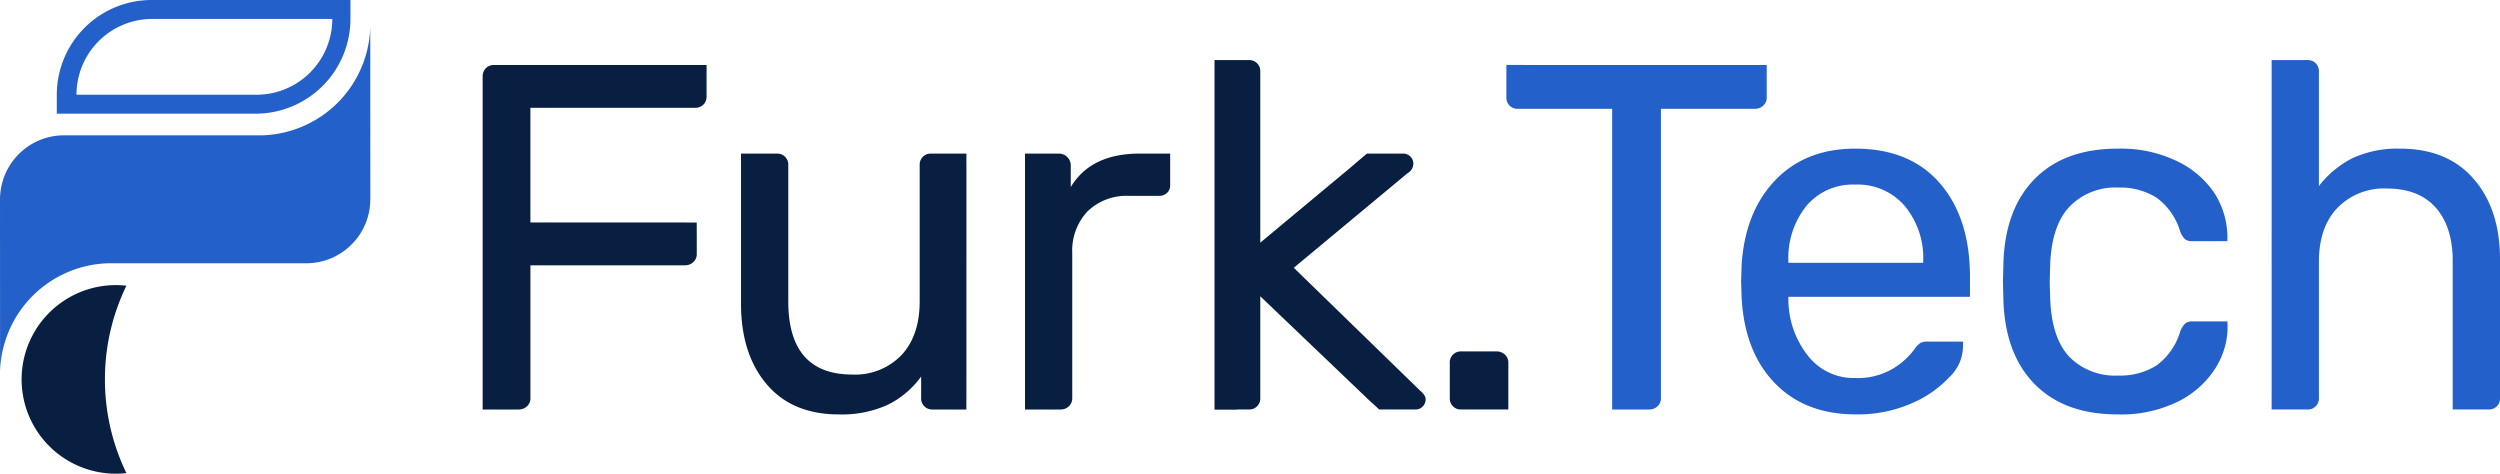
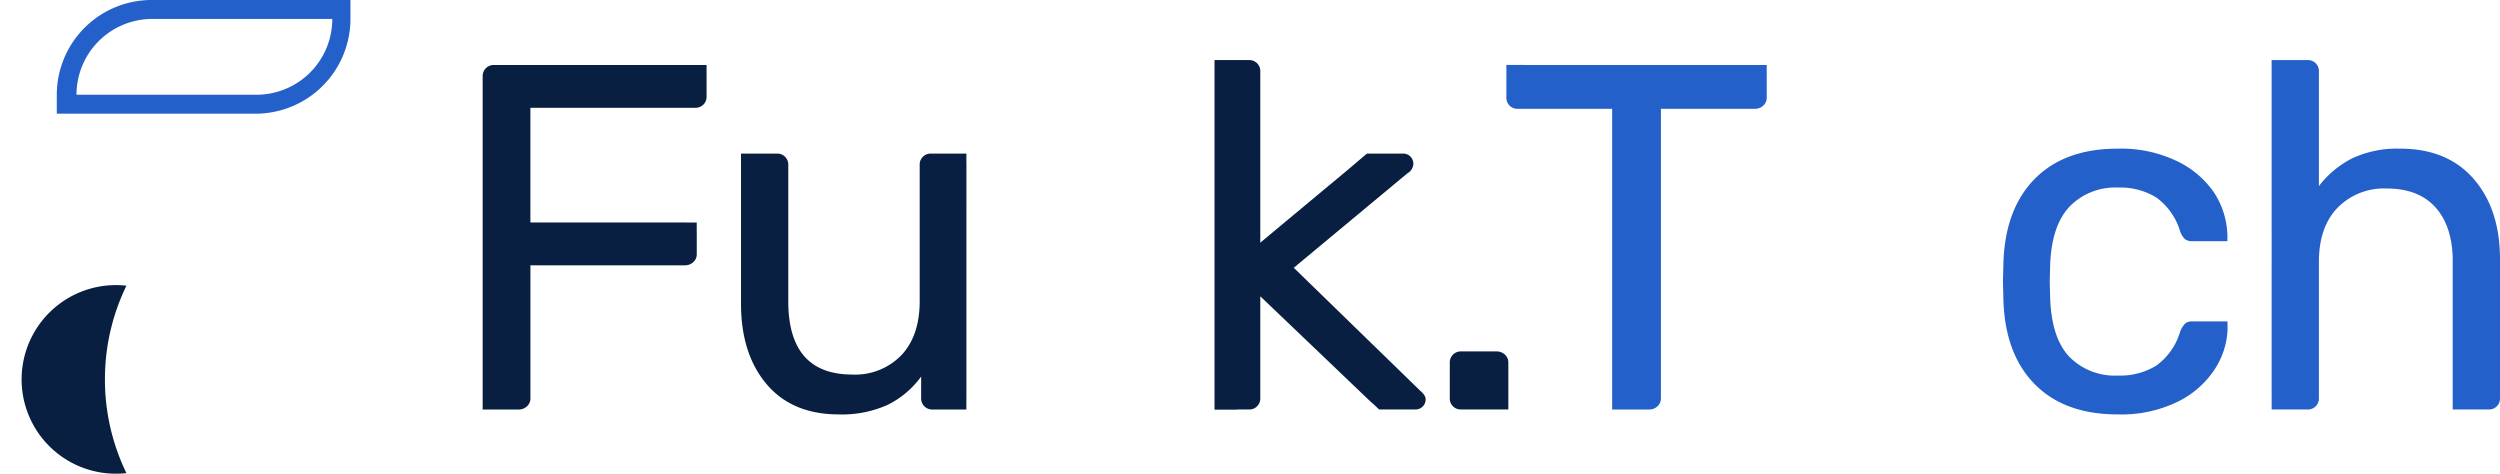
<svg xmlns="http://www.w3.org/2000/svg" width="424.176" height="80.378" viewBox="0 0 424.176 80.378">
  <g id="Grupo_30364" data-name="Grupo 30364" transform="translate(-119 -97.695)">
    <path id="Caminho_21595" data-name="Caminho 21595" d="M326.067,61.575c0-.064,0-.127-.007-.188V59.654h-6.005a1.856,1.856,0,0,0-1.92,1.921V84.7q0,5.845-3.09,9.143a10.888,10.888,0,0,1-8.35,3.3q-10.856,0-10.855-12.441V61.575a1.856,1.856,0,0,0-1.92-1.921h-6.1V85.122q0,8.517,4.342,13.652t12.275,5.136a18.783,18.783,0,0,0,8.267-1.629,15.364,15.364,0,0,0,5.678-4.8v3.674a1.858,1.858,0,0,0,1.92,1.921h5.755v-1.731c0-.062.007-.125.007-.189Z" transform="translate(-43.092 64.1)" fill="#081f41" />
    <path id="Caminho_21596" data-name="Caminho 21596" d="M223.455,25.247H189.386a1.866,1.866,0,0,0-1.377.543,1.973,1.973,0,0,0-.543,1.462V83.7h6.1a2.011,2.011,0,0,0,1.42-.543,1.8,1.8,0,0,0,.585-1.378V59.232h26.219a2.01,2.01,0,0,0,1.42-.543,1.8,1.8,0,0,0,.585-1.378v-3.34c0-.07,0-.138-.007-.205V51.981h-1.721c-.089-.009-.18-.014-.276-.014H195.566V32.512h27.889a1.973,1.973,0,0,0,1.461-.543,1.869,1.869,0,0,0,.543-1.378V25.247Z" transform="translate(13.426 83.477)" fill="#081f41" />
-     <path id="Caminho_21597" data-name="Caminho 21597" d="M420.827,59.654h-3.257q-8.267,0-11.69,5.678V61.658a2,2,0,0,0-2-2h-5.762v43.42h6.012a2.011,2.011,0,0,0,1.42-.543,1.8,1.8,0,0,0,.584-1.378V76.6a9.735,9.735,0,0,1,2.589-7.14,9.5,9.5,0,0,1,7.1-2.63h5.01a1.956,1.956,0,0,0,1.378-.5A1.732,1.732,0,0,0,422.748,65V59.654Z" transform="translate(-105.204 64.1)" fill="#081f41" />
-     <path id="Caminho_21598" data-name="Caminho 21598" d="M816.038,73.431a13.944,13.944,0,0,0-2.21-8.174,15.891,15.891,0,0,0-6.221-5.344,21.879,21.879,0,0,0-10.187-2.171q-8.936,0-13.987,5.052t-5.386,14.153l-.084,3.34.084,3.34q.333,9.1,5.386,14.153t13.987,5.052a21.823,21.823,0,0,0,10.229-2.171,15.788,15.788,0,0,0,6.179-5.386,13.308,13.308,0,0,0,2.213-6.3,15.518,15.518,0,0,0,.01-1.922h-5.938a1.822,1.822,0,0,0-1.253.376,3.921,3.921,0,0,0-.835,1.378,10.934,10.934,0,0,1-4.008,5.72,11.568,11.568,0,0,1-6.513,1.712,10.838,10.838,0,0,1-8.267-3.173q-3.005-3.172-3.256-9.853l-.083-2.839.083-3.006q.25-6.6,3.3-9.811a10.8,10.8,0,0,1,8.225-3.215,11.579,11.579,0,0,1,6.513,1.712,10.94,10.94,0,0,1,4.008,5.719,3.422,3.422,0,0,0,.835,1.336,1.976,1.976,0,0,0,1.253.334h4.008q.112,0,.22-.009h1.71" transform="translate(-319.122 65.176)" fill="#2460c9" />
+     <path id="Caminho_21598" data-name="Caminho 21598" d="M816.038,73.431a13.944,13.944,0,0,0-2.21-8.174,15.891,15.891,0,0,0-6.221-5.344,21.879,21.879,0,0,0-10.187-2.171q-8.936,0-13.987,5.052t-5.386,14.153l-.084,3.34.084,3.34q.333,9.1,5.386,14.153t13.987,5.052a21.823,21.823,0,0,0,10.229-2.171,15.788,15.788,0,0,0,6.179-5.386,13.308,13.308,0,0,0,2.213-6.3,15.518,15.518,0,0,0,.01-1.922h-5.938a1.822,1.822,0,0,0-1.253.376,3.921,3.921,0,0,0-.835,1.378,10.934,10.934,0,0,1-4.008,5.72,11.568,11.568,0,0,1-6.513,1.712,10.838,10.838,0,0,1-8.267-3.173q-3.005-3.172-3.256-9.853l-.083-2.839.083-3.006q.25-6.6,3.3-9.811a10.8,10.8,0,0,1,8.225-3.215,11.579,11.579,0,0,1,6.513,1.712,10.94,10.94,0,0,1,4.008,5.719,3.422,3.422,0,0,0,.835,1.336,1.976,1.976,0,0,0,1.253.334h4.008h1.71" transform="translate(-319.122 65.176)" fill="#2460c9" />
    <path id="Caminho_21599" data-name="Caminho 21599" d="M506.558,79.364,485.182,58.573,504.47,42.54a1.9,1.9,0,0,0,1-1.587,1.712,1.712,0,0,0-1.753-1.753h-6.127l-3.177,2.7L479.5,54.314V25.255a1.857,1.857,0,0,0-1.92-1.92h-5.845V82.65h3.829v-.029h2.016A1.858,1.858,0,0,0,479.5,80.7V63.415l14.943,14.273-.023-.009.947.891,2.754,2.631q.316.29.587.514l.962.906h6.133a1.712,1.712,0,0,0,1.753-1.753q0-.668-1-1.5" transform="translate(-146.667 84.553)" fill="#081f41" />
    <path id="Caminho_21600" data-name="Caminho 21600" d="M572.459,137.039a2.015,2.015,0,0,0-1.419-.543h-6.012a1.857,1.857,0,0,0-1.921,1.921v6.012a1.856,1.856,0,0,0,1.921,1.92h8.016v-7.932a1.8,1.8,0,0,0-.584-1.378" transform="translate(-198.122 20.825)" fill="#081f41" />
    <path id="Caminho_21601" data-name="Caminho 21601" d="M627.259,25.235H588.3v-.01H585.09v5.521a1.857,1.857,0,0,0,1.921,1.92h16.027v51.02h6.268a2.009,2.009,0,0,0,1.42-.543,1.8,1.8,0,0,0,.584-1.378v-49.1h15.949a2.008,2.008,0,0,0,1.419-.543,1.8,1.8,0,0,0,.585-1.378V25.235Z" transform="translate(-210.502 83.489)" fill="#2460c9" />
-     <path id="Caminho_21602" data-name="Caminho 21602" d="M713.178,82.876l.078,0H715.1V80.033h0v-.5q0-10.02-5.094-15.907t-14.362-5.887q-8.435,0-13.569,5.344t-5.72,14.362l-.083,2.756.083,2.839q.5,9.187,5.636,14.488t13.736,5.3a22.681,22.681,0,0,0,9.477-1.879,18.9,18.9,0,0,0,6.43-4.467,7.349,7.349,0,0,0,2.233-4.4c.073-.841.063-1.577.062-1.606v0h-5.843a3.146,3.146,0,0,0-1.377.209,4.874,4.874,0,0,0-1.127,1.211,12.379,12.379,0,0,1-3.633,3.215,11.681,11.681,0,0,1-6.3,1.545,9.816,9.816,0,0,1-8.058-3.8,15.463,15.463,0,0,1-3.3-9.227v-.751Zm-28.891-6.012a14.117,14.117,0,0,1,3.048-9.394,10.273,10.273,0,0,1,8.309-3.632,10.521,10.521,0,0,1,8.392,3.632,13.878,13.878,0,0,1,3.131,9.394v.25h-22.88Z" transform="translate(-261.853 65.176)" fill="#2460c9" />
    <path id="Caminho_21603" data-name="Caminho 21603" d="M916.606,43.5q-4.468-5.136-12.483-5.135a18.023,18.023,0,0,0-8.1,1.628,16.648,16.648,0,0,0-5.678,4.718V25.255a1.857,1.857,0,0,0-1.921-1.92h-6.1V82.621h6.1a1.858,1.858,0,0,0,1.921-1.921V57.571q0-5.844,3.131-9.144a11.027,11.027,0,0,1,8.392-3.3q5.427,0,8.309,3.256,2.689,3.04,2.868,8.408V82.621h6.109a1.857,1.857,0,0,0,1.92-1.921V57.153q0-8.517-4.467-13.652" transform="translate(-377.896 84.553)" fill="#2460c9" />
    <path id="Caminho_21604" data-name="Caminho 21604" d="M38.127,0A16.091,16.091,0,0,0,22.055,16.072v3.215H55.807A16.091,16.091,0,0,0,71.88,3.215V0ZM55.941,16.072H25.4A12.858,12.858,0,0,1,38.262,3.215H68.8A12.858,12.858,0,0,1,55.941,16.072" transform="translate(106.58 97.695)" fill="#2460c9" />
-     <path id="Caminho_21605" data-name="Caminho 21605" d="M62.821,10.4A18.9,18.9,0,0,1,44.534,28.813H10.456v.01a10.782,10.782,0,0,0-3.786.834l-.031.013q-.383.162-.751.353l-.046.024a10.894,10.894,0,0,0-2.075,1.411l-.054.046q-.3.262-.578.545l-.056.059c-.188.193-.37.392-.543.6l-.009.011c-.174.208-.34.424-.5.645L2,33.4c-.151.213-.293.433-.429.657l-.06.1q-.2.332-.368.677l-.049.1c-.116.239-.225.481-.323.73L.758,35.7c-.1.245-.182.494-.261.748-.01.034-.022.067-.032.1-.074.248-.138.5-.2.756-.01.048-.021.1-.031.143-.053.255-.1.513-.133.775-.005.041-.01.083-.014.125-.034.276-.06.553-.073.835-.007.162-.009.323-.009.484H0L.011,68.943A18.9,18.9,0,0,1,18.3,50.525H52.376v-.01a10.783,10.783,0,0,0,3.786-.834l.031-.013q.383-.162.751-.353l.046-.024a10.874,10.874,0,0,0,2.075-1.411l.054-.046q.3-.262.578-.545l.056-.058c.188-.193.37-.392.543-.6l.009-.01c.174-.208.339-.424.5-.645l.031-.042c.151-.213.293-.432.429-.657l.06-.1q.2-.331.368-.676l.049-.1c.116-.239.225-.481.323-.73l.009-.024c.1-.244.182-.494.261-.747.01-.034.022-.067.032-.1.074-.248.138-.5.2-.756.01-.048.021-.1.031-.143.053-.256.1-.514.133-.775.005-.041.01-.083.014-.125.034-.275.06-.553.073-.835.007-.162.009-.323.009-.483h.01Z" transform="translate(119 91.841)" fill="#2460c9" />
    <path id="Caminho_21606" data-name="Caminho 21606" d="M22.532,126.735a36.273,36.273,0,0,1,3.647-15.9,16,16,0,1,0,0,31.8,36.27,36.27,0,0,1-3.647-15.9" transform="translate(114.273 35.334)" fill="#081f41" />
  </g>
</svg>